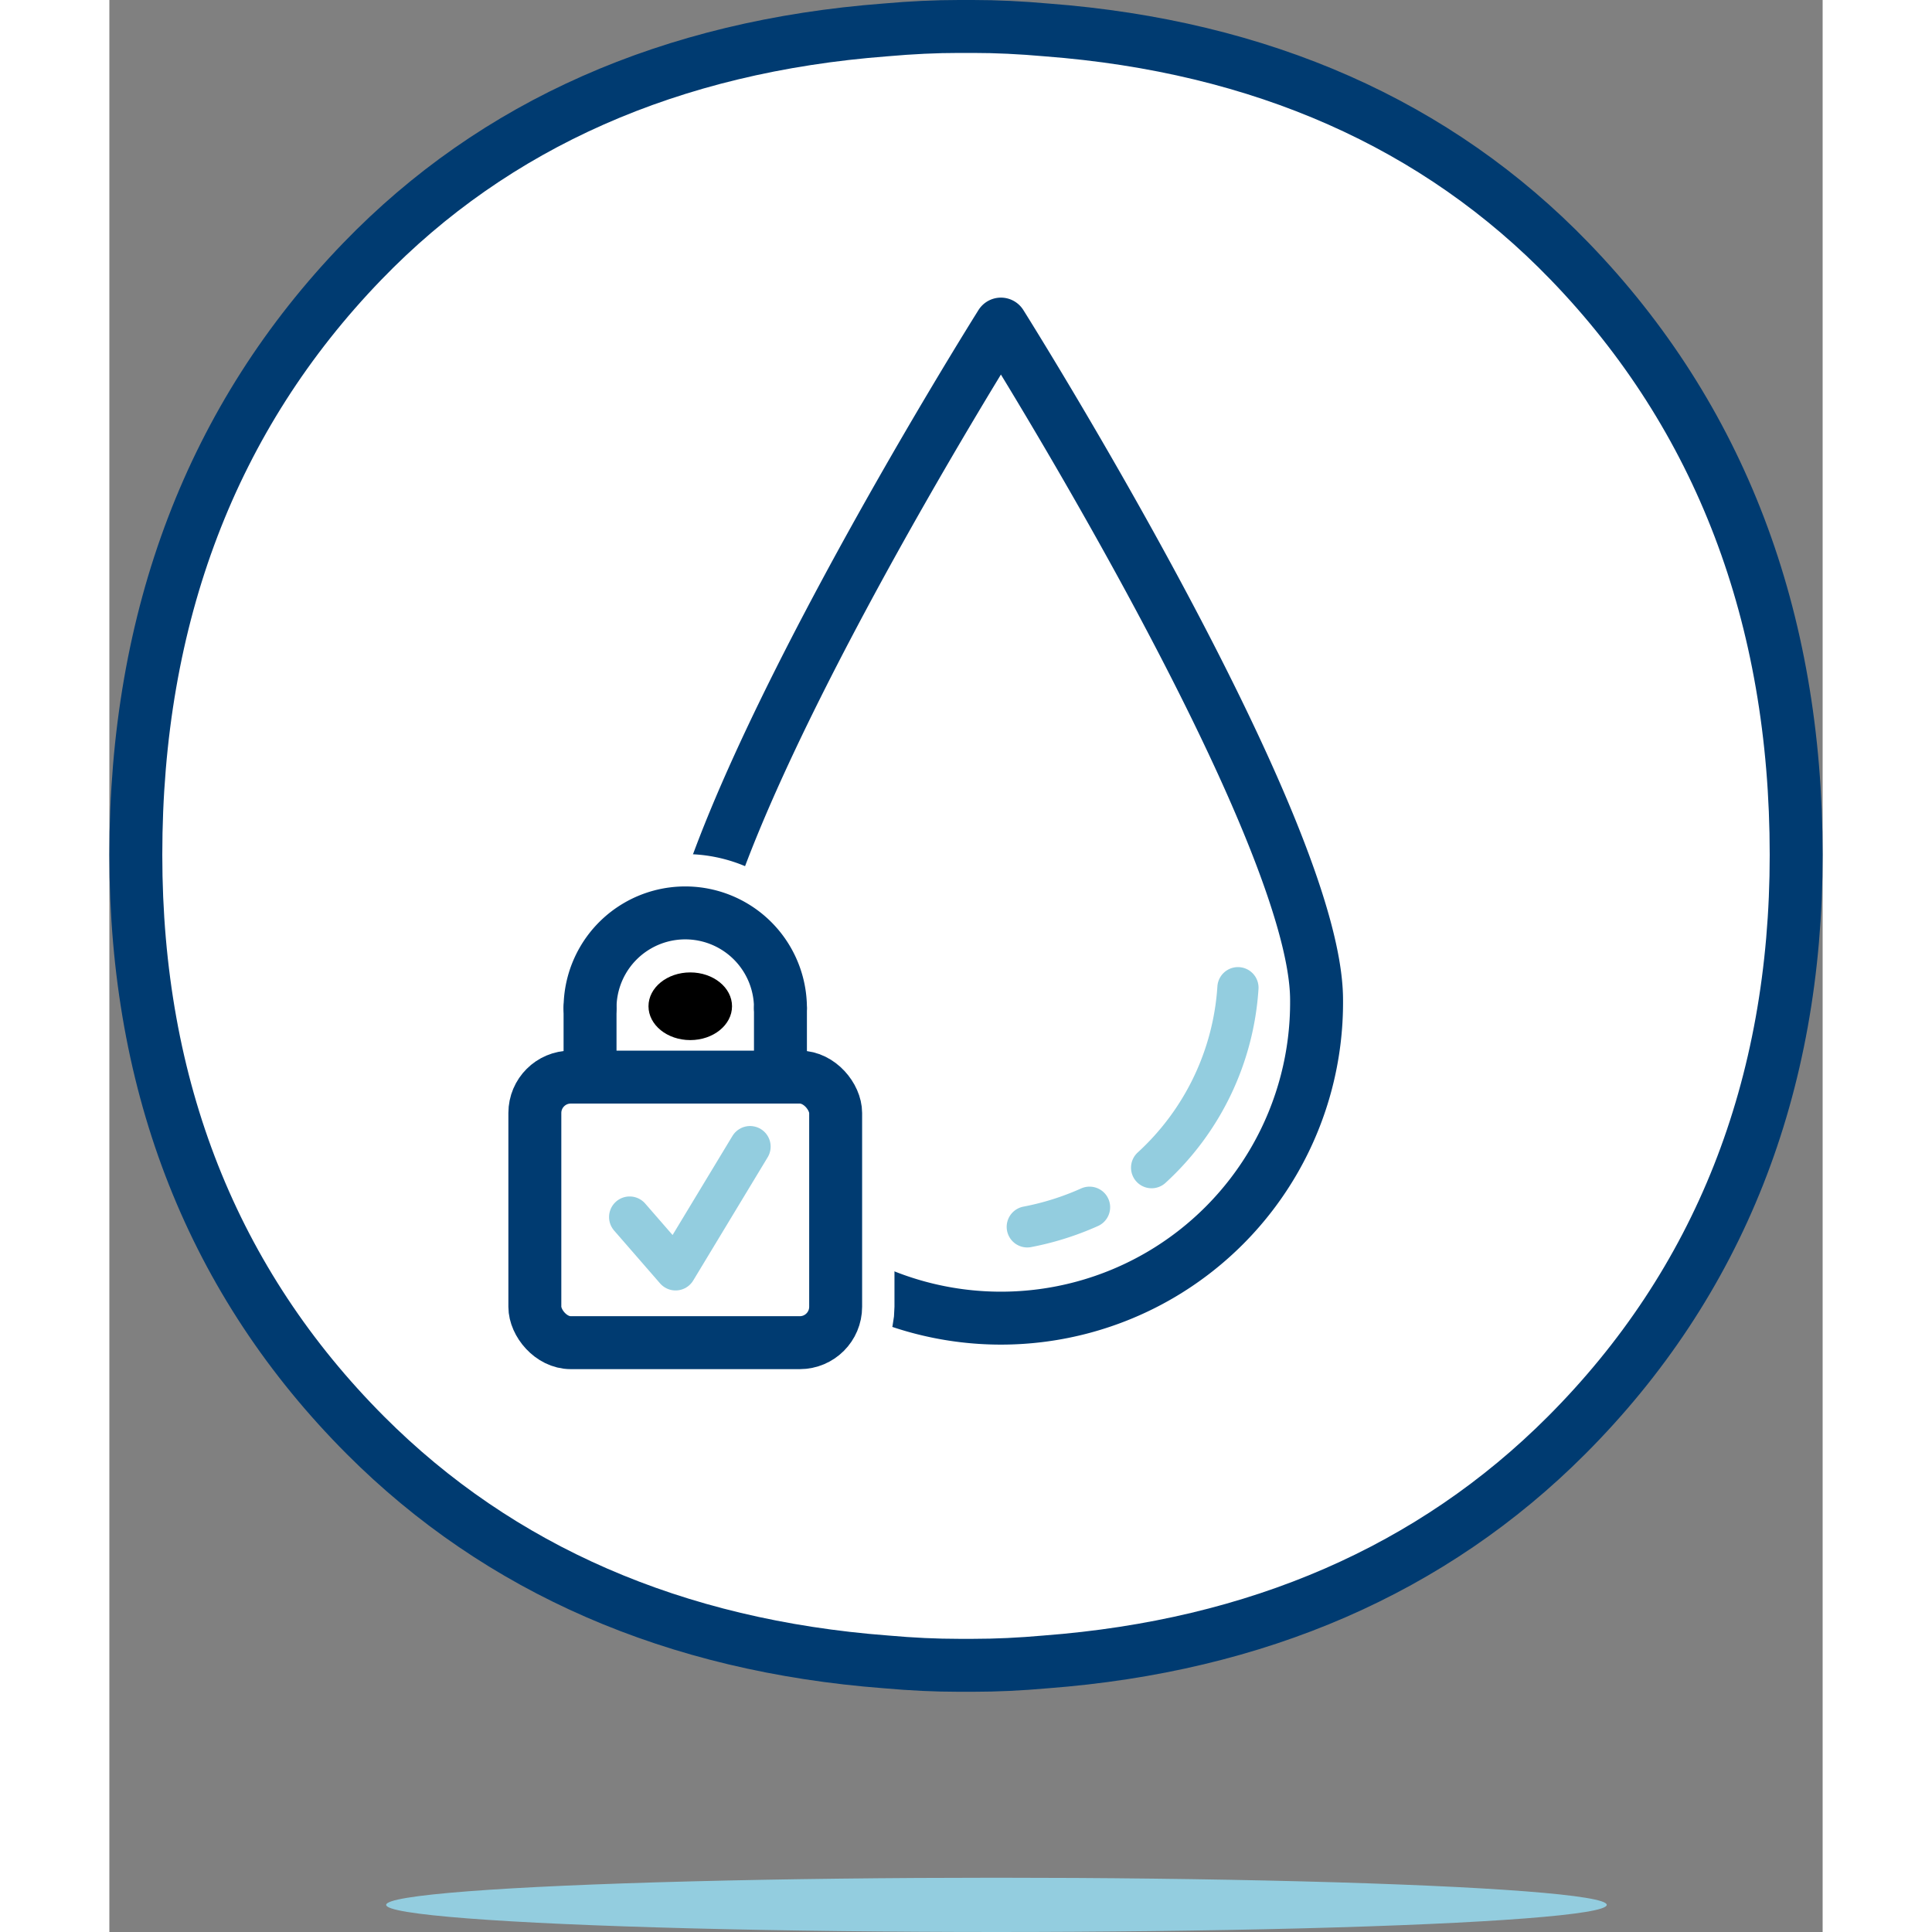
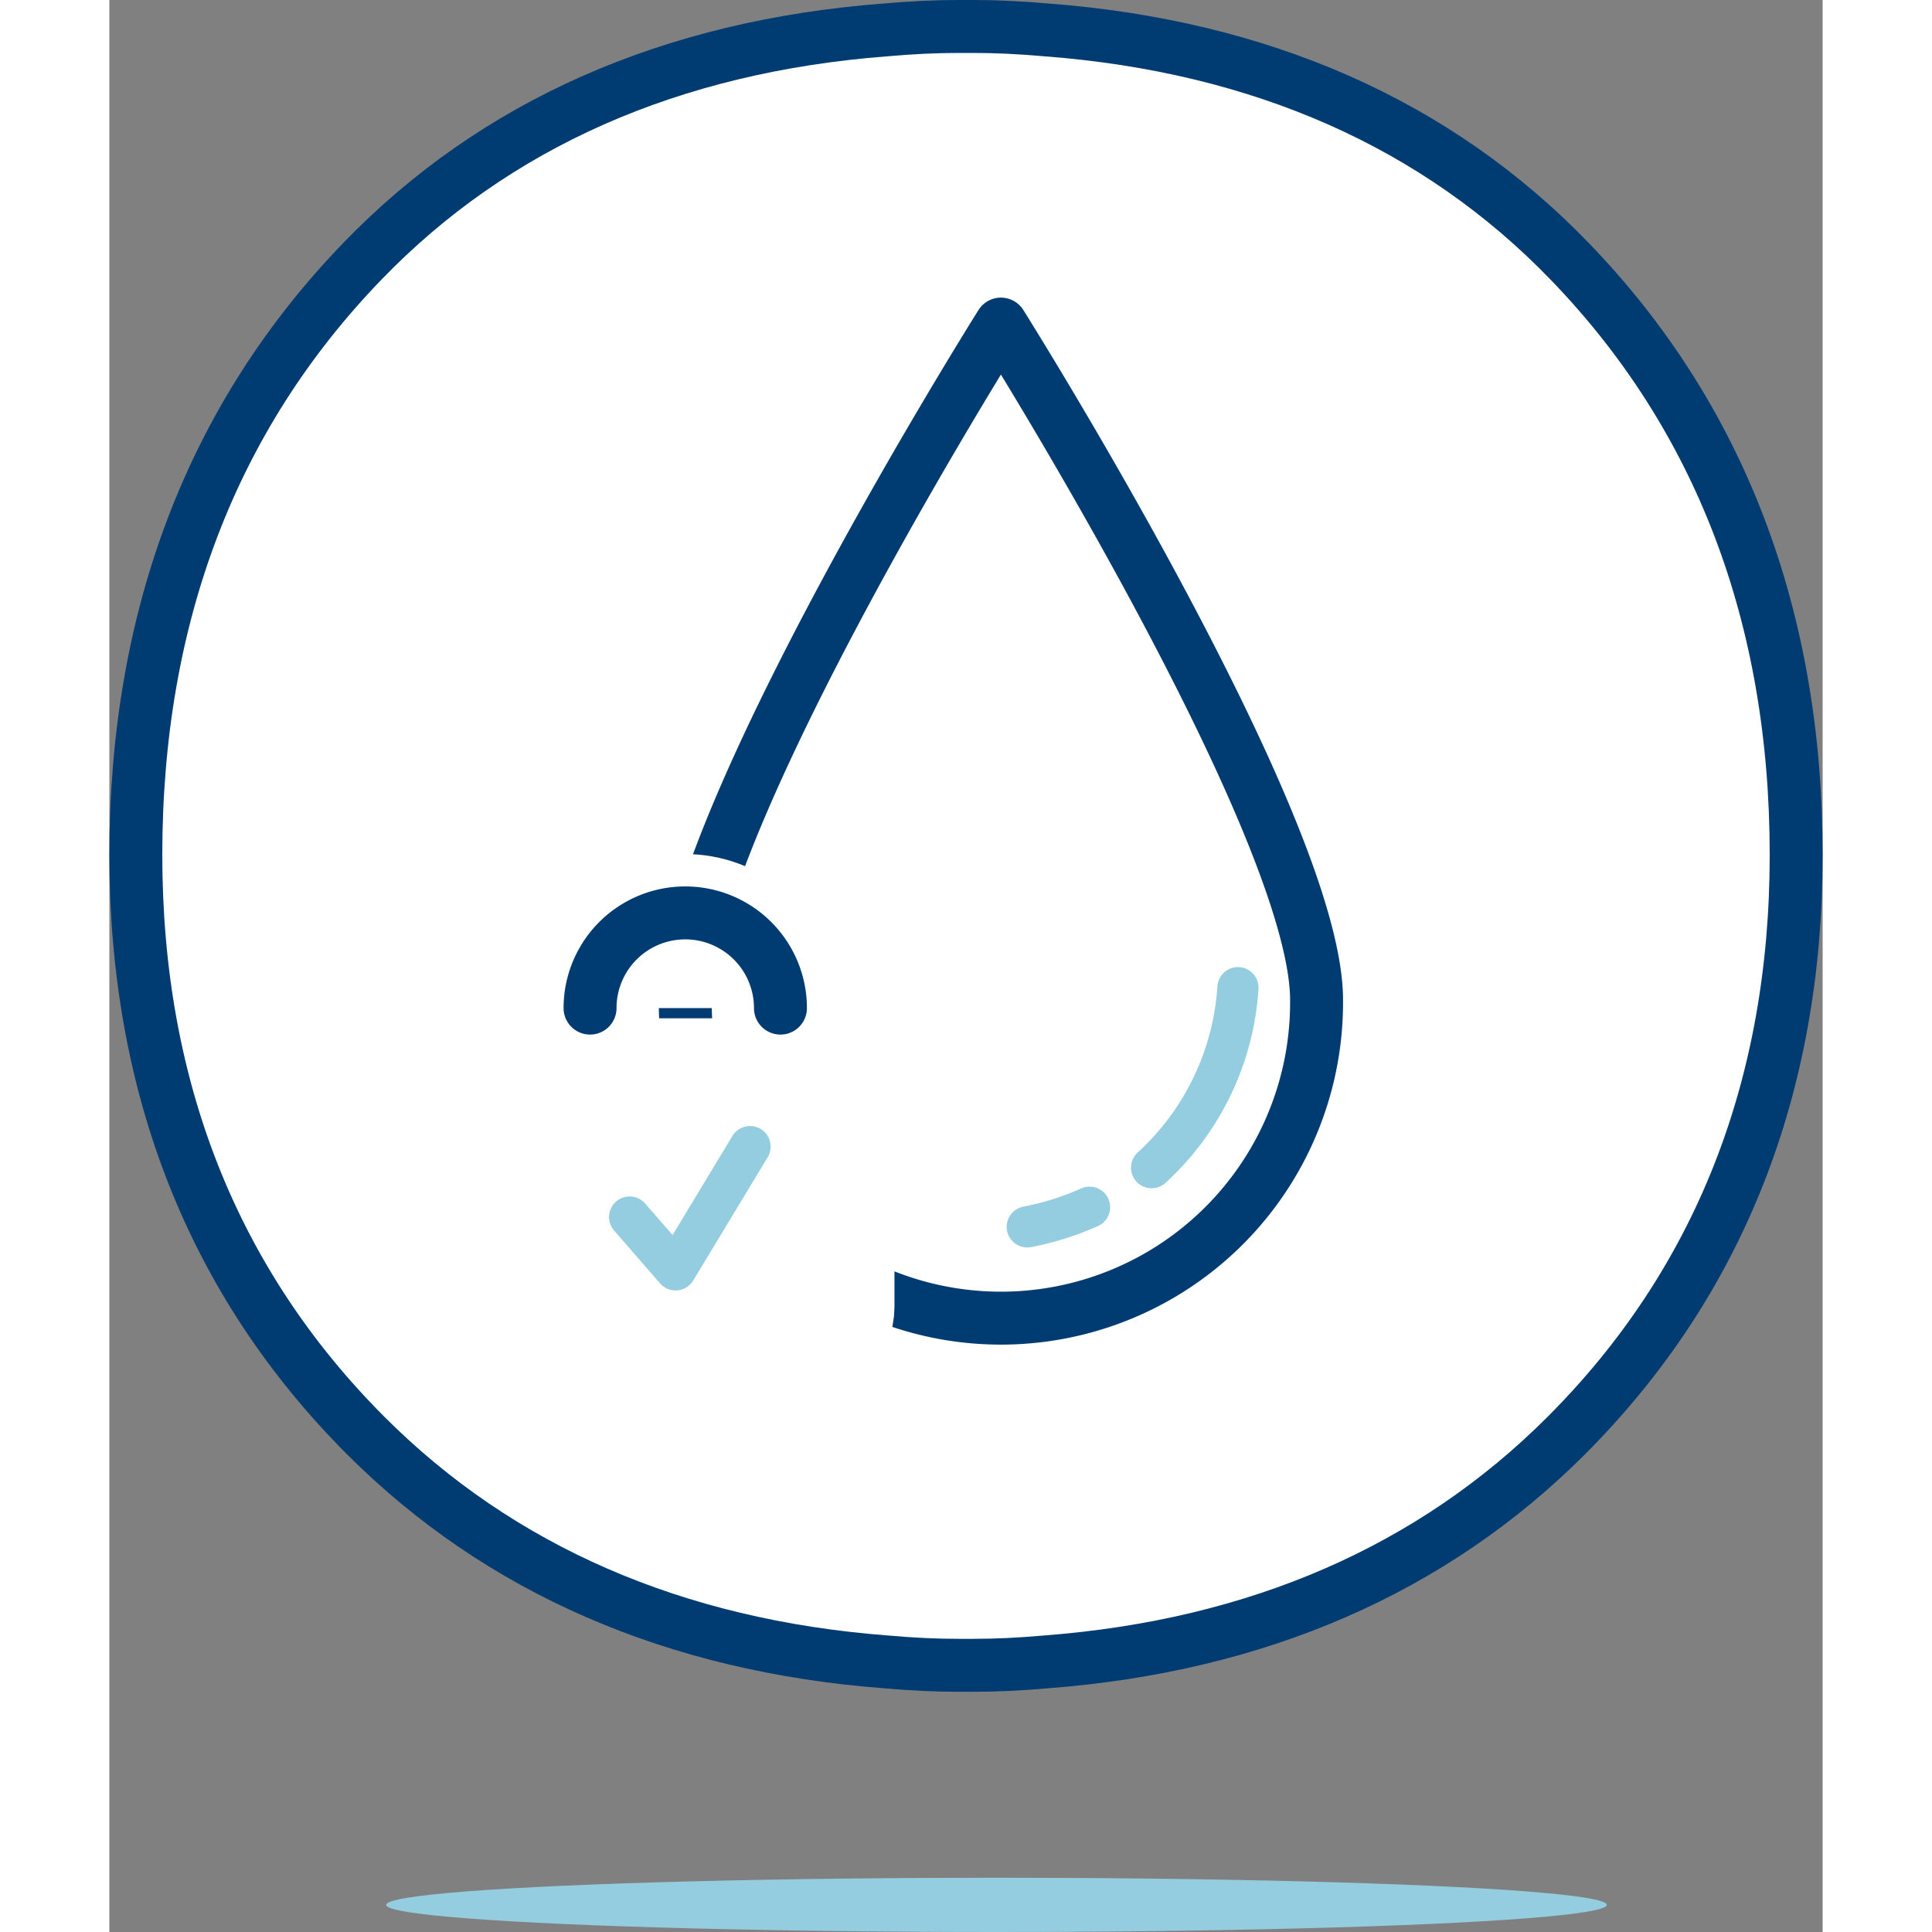
<svg xmlns="http://www.w3.org/2000/svg" viewBox="0 0 89.911 101.389" height="100px" width="100px">
  <rect x="0" y="0" width="89.911" height="101.389" fill="#808080" stroke="none" />
  <style>.a_waterproof,.c_waterproof,.e_waterproof{ fill:#fff; }.a_waterproof,.d_waterproof{ stroke:#003b71;stroke-width:2.778px; }.a_waterproof,.c_waterproof,.d_waterproof,.f_waterproof{ stroke-linecap:round;stroke-linejoin:round; }.b_waterproof{ fill:#93cddf; }.c_waterproof{ stroke:#fff;stroke-width:6.174px; }.d_waterproof,.f_waterproof{ fill:none; }.f_waterproof{ stroke:#93cddf;stroke-width:2.161px; }</style>
  <path class="a_waterproof" d="M76.634,13.712C69.683,6.514,60.446,2.428,49.19,1.571c-1.373-.122-2.638-.182-3.868-.182h-.733c-1.23,0-2.495.06-3.85.18-11.271.858-20.51,4.944-27.46,12.141-7.889,8.163-11.89,18.644-11.89,31.153,0,12.2,4.056,22.449,12.053,30.462,7.035,7.044,16.232,11.045,27.319,11.889,1.356.121,2.607.179,3.829.179H45.322c1.222,0,2.474-.059,3.814-.178,11.104-.845,20.301-4.846,27.334-11.891C84.467,67.313,88.522,57.064,88.522,44.864,88.522,32.355,84.522,21.873,76.634,13.712Z" />
  <ellipse class="b_waterproof" cx="46.554" cy="99.965" rx="32.028" ry="1.424" />
  <path class="a_waterproof" d="M63.353,52.48a16.566,16.566,0,1,1-33.131,0c0-9.149,16.566-35.472,16.566-35.472S63.353,43.331,63.353,52.48Z" />
  <path class="c_waterproof" d="M25.226,52.904a4.996,4.996,0,0,1,9.992,0" />
  <rect class="c_waterproof" x="22.329" y="56.525" width="15.786" height="13.937" rx="1.884" ry="1.884" />
  <line class="c_waterproof" x1="25.226" y1="56.263" x2="25.226" y2="52.904" />
  <line class="c_waterproof" x1="35.218" y1="56.263" x2="35.218" y2="52.904" />
-   <path class="c_waterproof" d="M33.623,61.418l-2.223,4.969a1.884,1.884,0,0,1-3.115.497L26.822,65.272" />
+   <path class="c_waterproof" d="M33.623,61.418l-2.223,4.969L26.822,65.272" />
  <path class="d_waterproof" d="M25.226,52.904a4.996,4.996,0,0,1,9.992,0" />
-   <rect class="d_waterproof" x="22.329" y="56.525" width="15.786" height="13.937" rx="1.884" ry="1.884" />
-   <line class="d_waterproof" x1="25.226" y1="56.263" x2="25.226" y2="52.904" />
-   <line class="d_waterproof" x1="35.218" y1="56.263" x2="35.218" y2="52.904" />
-   <ellipse class="e" cx="30.485" cy="52.807" rx="2.192" ry="1.776" />
  <polyline class="f_waterproof" points="27.304 63.869 29.715 66.641 33.623 60.173" />
  <path class="f_waterproof" d="M54.696,61.278a14.021,14.021,0,0,0,4.531-9.445" />
  <path class="f_waterproof" d="M48.171,64.384a14.708,14.708,0,0,0,3.268-1.03" />
</svg>